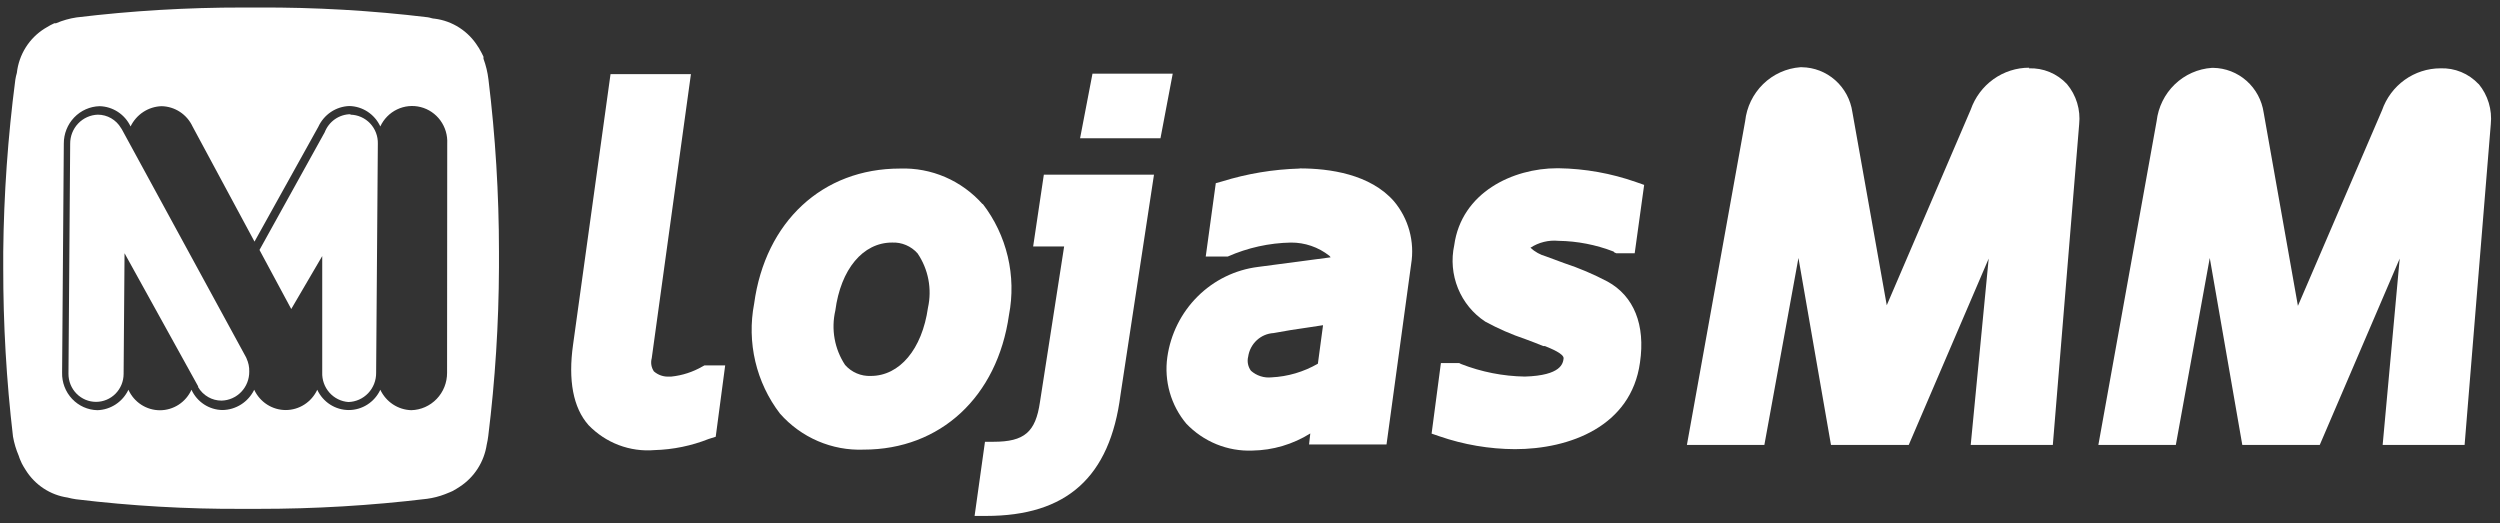
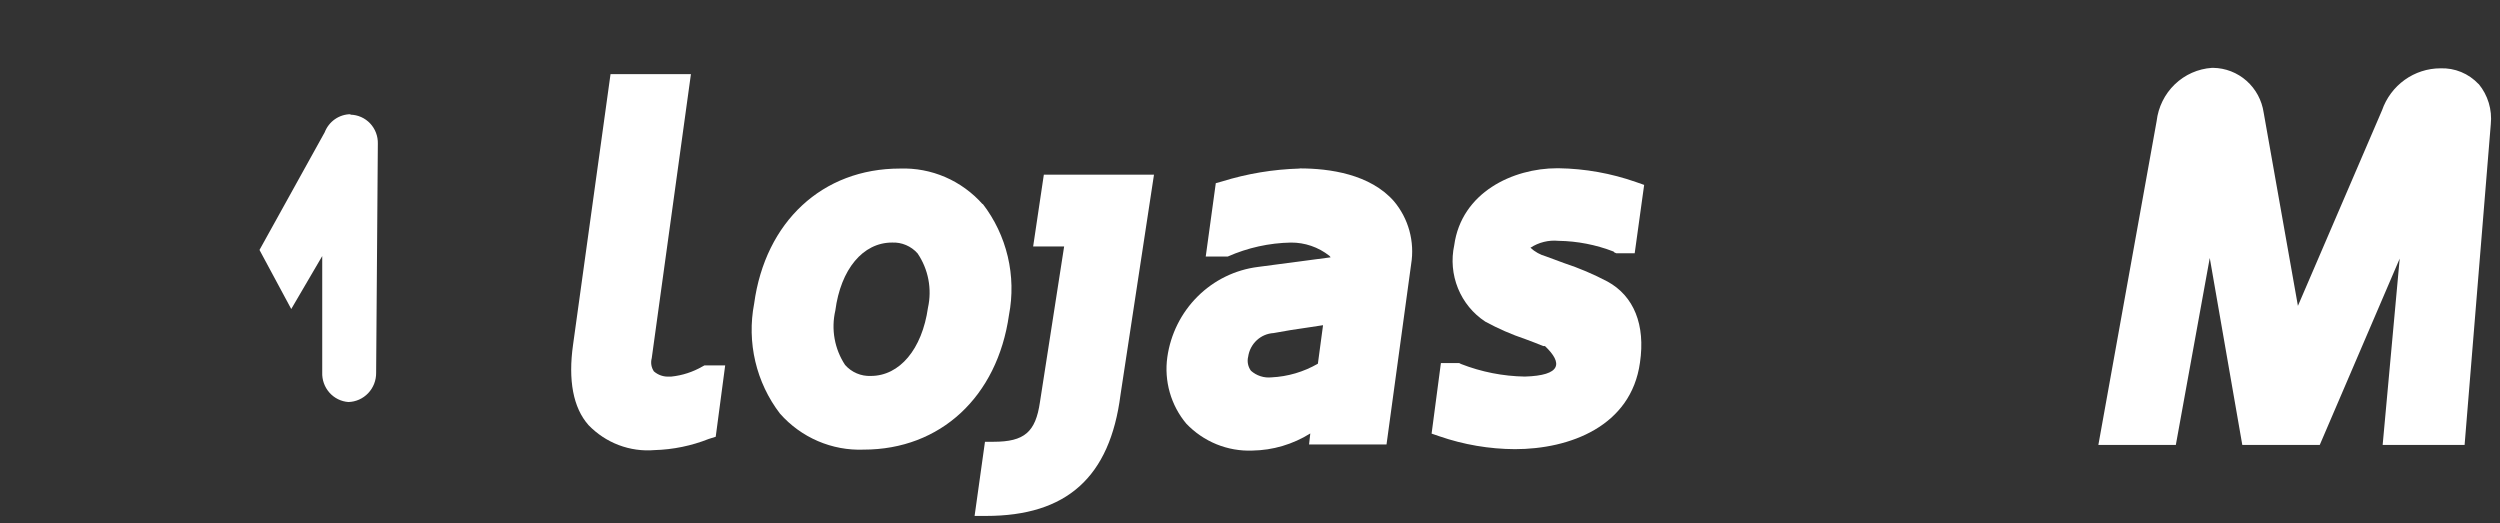
<svg xmlns="http://www.w3.org/2000/svg" width="258" height="54" viewBox="0 0 258 54" fill="none">
  <rect x="0" y="0" width="258" height="54" fill="#333333" stroke="none" />
  <g clip-path="url(#clip0_17654_1769)">
    <path d="M36.163 11.786C35.588 11.794 35.029 11.976 34.556 12.308C34.083 12.64 33.719 13.108 33.509 13.651L26.779 25.795L30.056 31.891L33.254 26.427V38.425C33.223 39.192 33.487 39.941 33.992 40.513C34.496 41.085 35.201 41.435 35.956 41.489C36.727 41.468 37.46 41.14 37.995 40.576C38.531 40.012 38.826 39.257 38.817 38.474L38.993 14.834C39.004 14.448 38.939 14.064 38.802 13.704C38.665 13.343 38.459 13.014 38.196 12.735C37.933 12.456 37.617 12.233 37.269 12.079C36.92 11.924 36.544 11.841 36.163 11.835" fill="white" />
-     <path d="M25.468 37.03L25.372 36.836L12.581 13.358C12.555 13.306 12.523 13.257 12.486 13.212C12.24 12.793 11.891 12.446 11.473 12.205C11.056 11.963 10.584 11.836 10.103 11.834C9.332 11.855 8.599 12.184 8.063 12.748C7.528 13.312 7.233 14.067 7.242 14.85L7.066 38.587C7.066 39.352 7.365 40.086 7.899 40.627C8.433 41.169 9.157 41.472 9.911 41.472C10.666 41.472 11.39 41.169 11.924 40.627C12.457 40.086 12.757 39.352 12.757 38.587L12.853 26.134L20.447 39.867V39.949C20.695 40.374 21.048 40.726 21.472 40.971C21.895 41.216 22.374 41.344 22.861 41.343C23.632 41.326 24.365 41.001 24.9 40.44C25.436 39.878 25.732 39.125 25.723 38.343C25.737 37.873 25.638 37.405 25.436 36.981L25.468 37.03Z" fill="white" />
-     <path d="M50.407 8.186C50.32 7.46 50.148 6.747 49.895 6.062C49.889 5.992 49.889 5.921 49.895 5.851C49.775 5.59 49.642 5.336 49.496 5.089C49.452 4.997 49.398 4.91 49.336 4.83C48.85 4.038 48.196 3.367 47.421 2.865C46.647 2.363 45.771 2.043 44.859 1.927C44.619 1.927 44.396 1.814 44.14 1.782C38.346 1.084 32.516 0.748 26.681 0.776H25.082C19.339 0.769 13.599 1.11 7.896 1.798C7.17 1.907 6.461 2.109 5.785 2.398H5.609C5.328 2.524 5.055 2.67 4.794 2.835L4.602 2.949C3.814 3.441 3.147 4.108 2.651 4.9C2.155 5.692 1.844 6.589 1.74 7.521C1.67 7.755 1.617 7.993 1.581 8.234C0.813 14.127 0.396 20.061 0.334 26.005C0.334 26.556 0.334 27.123 0.334 27.626C0.326 33.451 0.662 39.271 1.341 45.055C1.462 45.736 1.66 46.399 1.932 47.033C1.981 47.194 2.04 47.351 2.108 47.504L2.252 47.828C2.373 48.062 2.507 48.289 2.652 48.509C3.126 49.27 3.758 49.918 4.503 50.408C5.248 50.898 6.089 51.218 6.968 51.346C7.258 51.423 7.551 51.482 7.848 51.525C13.546 52.212 19.28 52.543 25.018 52.514H26.617C32.452 52.52 38.282 52.174 44.076 51.476C44.704 51.39 45.321 51.233 45.914 51.006L46.474 50.779L46.73 50.665C46.964 50.535 47.204 50.39 47.449 50.227C48.19 49.744 48.821 49.107 49.3 48.358C49.78 47.609 50.097 46.765 50.231 45.882C50.301 45.583 50.355 45.28 50.391 44.974C51.103 39.203 51.471 33.393 51.494 27.577V25.956C51.491 20.015 51.128 14.081 50.407 8.186ZM46.138 38.473C46.143 39.478 45.759 40.445 45.068 41.166C44.378 41.888 43.436 42.306 42.445 42.331C41.773 42.312 41.118 42.105 40.554 41.733C39.99 41.361 39.538 40.839 39.248 40.224C38.957 40.849 38.496 41.378 37.92 41.748C37.344 42.119 36.676 42.316 35.994 42.316C35.312 42.316 34.644 42.119 34.068 41.748C33.492 41.378 33.032 40.849 32.741 40.224C32.45 40.849 31.989 41.378 31.413 41.748C30.837 42.119 30.169 42.316 29.487 42.316C28.805 42.316 28.137 42.119 27.561 41.748C26.985 41.378 26.524 40.849 26.234 40.224C25.93 40.845 25.464 41.369 24.885 41.738C24.307 42.107 23.639 42.307 22.956 42.315C22.283 42.306 21.626 42.106 21.061 41.736C20.495 41.366 20.044 40.842 19.759 40.224C19.472 40.855 19.014 41.389 18.437 41.764C17.86 42.139 17.19 42.338 16.505 42.338C15.82 42.338 15.15 42.139 14.573 41.764C13.996 41.389 13.538 40.855 13.252 40.224C12.96 40.838 12.507 41.359 11.943 41.731C11.38 42.102 10.726 42.31 10.054 42.331C9.563 42.321 9.08 42.212 8.631 42.012C8.182 41.811 7.776 41.522 7.437 41.162C7.099 40.802 6.833 40.378 6.657 39.913C6.48 39.449 6.396 38.954 6.409 38.456L6.585 14.817C6.58 13.812 6.964 12.845 7.655 12.123C8.345 11.402 9.287 10.984 10.278 10.958C10.949 10.975 11.603 11.178 12.167 11.547C12.731 11.916 13.184 12.436 13.475 13.05C13.771 12.44 14.225 11.923 14.788 11.554C15.351 11.186 16.003 10.98 16.673 10.958C17.345 10.971 18 11.173 18.565 11.543C19.13 11.912 19.582 12.434 19.87 13.05L26.265 24.934L32.852 13.082C33.139 12.461 33.589 11.932 34.153 11.554C34.718 11.177 35.374 10.965 36.05 10.942C36.724 10.956 37.38 11.161 37.945 11.533C38.51 11.906 38.961 12.431 39.248 13.05C39.606 12.278 40.219 11.656 40.979 11.292C41.74 10.927 42.602 10.842 43.418 11.051C44.234 11.259 44.953 11.749 45.452 12.436C45.951 13.123 46.2 13.965 46.154 14.817L46.138 38.473Z" fill="white" />
    <path d="M255.786 8.673C255.281 8.135 254.67 7.713 253.992 7.433C253.314 7.154 252.585 7.023 251.853 7.051C250.531 7.052 249.241 7.469 248.161 8.244C247.082 9.02 246.266 10.115 245.826 11.38L237.145 31.566L233.611 11.623C233.425 10.351 232.799 9.187 231.844 8.341C230.889 7.494 229.668 7.02 228.399 7.003H228.271C226.837 7.099 225.481 7.701 224.438 8.705C223.396 9.709 222.733 11.051 222.564 12.499L216.552 45.915H224.546L228.048 26.621L231.405 45.915H239.399L247.649 26.686L245.89 45.915H254.347L257.049 12.823C257.126 12.082 257.056 11.333 256.841 10.62C256.627 9.907 256.274 9.244 255.802 8.673" fill="white" />
-     <path d="M209.422 6.987C208.096 6.984 206.803 7.399 205.72 8.175C204.637 8.95 203.819 10.048 203.378 11.316L194.713 31.502L191.164 11.559C190.978 10.286 190.351 9.123 189.396 8.276C188.441 7.429 187.22 6.955 185.952 6.938H185.792C184.353 7.046 182.996 7.661 181.956 8.677C180.917 9.692 180.26 11.045 180.1 12.499L174.089 45.915H182.083L185.6 26.621L188.957 45.915H196.983L205.233 26.686L203.378 45.915H211.852L214.57 12.823C214.648 12.081 214.577 11.33 214.36 10.616C214.143 9.903 213.784 9.241 213.307 8.673C212.803 8.135 212.191 7.711 211.513 7.432C210.835 7.152 210.105 7.023 209.374 7.051" fill="white" />
-     <path d="M166.607 26.053L166.799 26.134H168.701L169.677 19.082L168.845 18.79C166.272 17.886 163.574 17.404 160.851 17.363H160.707C156.119 17.363 150.827 19.86 150.076 25.308C149.756 26.795 149.891 28.346 150.462 29.753C151.033 31.161 152.014 32.359 153.273 33.187C154.605 33.913 155.995 34.521 157.43 35.003C158.038 35.23 158.645 35.457 159.269 35.717H159.444C160.036 35.96 161.427 36.511 161.363 36.998C161.299 37.484 161.139 38.749 157.366 38.862C155.112 38.826 152.883 38.386 150.779 37.565L150.587 37.468H148.701L147.741 44.748L148.541 45.023C151.054 45.891 153.688 46.34 156.343 46.353C161.987 46.353 168.334 44.002 169.245 37.419C169.82 33.528 168.621 30.545 165.888 29.053C164.455 28.297 162.963 27.663 161.427 27.156L159.54 26.459C158.946 26.293 158.398 25.987 157.942 25.567C158.8 25.007 159.819 24.756 160.835 24.854C162.776 24.883 164.697 25.256 166.511 25.956" fill="white" />
+     <path d="M166.607 26.053L166.799 26.134H168.701L169.677 19.082L168.845 18.79C166.272 17.886 163.574 17.404 160.851 17.363H160.707C156.119 17.363 150.827 19.86 150.076 25.308C149.756 26.795 149.891 28.346 150.462 29.753C151.033 31.161 152.014 32.359 153.273 33.187C154.605 33.913 155.995 34.521 157.43 35.003C158.038 35.23 158.645 35.457 159.269 35.717H159.444C161.299 37.484 161.139 38.749 157.366 38.862C155.112 38.826 152.883 38.386 150.779 37.565L150.587 37.468H148.701L147.741 44.748L148.541 45.023C151.054 45.891 153.688 46.34 156.343 46.353C161.987 46.353 168.334 44.002 169.245 37.419C169.82 33.528 168.621 30.545 165.888 29.053C164.455 28.297 162.963 27.663 161.427 27.156L159.54 26.459C158.946 26.293 158.398 25.987 157.942 25.567C158.8 25.007 159.819 24.756 160.835 24.854C162.776 24.883 164.697 25.256 166.511 25.956" fill="white" />
    <path d="M134.104 17.396C131.392 17.473 128.703 17.92 126.11 18.726L125.47 18.904L124.431 26.476H126.509H126.701C128.761 25.564 130.977 25.074 133.224 25.033C134.659 25.023 136.056 25.502 137.189 26.395C137.24 26.441 137.284 26.496 137.317 26.557L129.835 27.546C127.48 27.839 125.286 28.911 123.592 30.597C121.899 32.282 120.8 34.486 120.466 36.868C120.297 38.084 120.384 39.322 120.72 40.501C121.056 41.68 121.634 42.774 122.417 43.711C123.296 44.637 124.36 45.364 125.536 45.845C126.712 46.325 127.976 46.548 129.243 46.499C131.357 46.468 133.423 45.857 135.223 44.732L135.095 45.867H143.089L145.631 27.254C145.819 26.107 145.757 24.932 145.451 23.812C145.144 22.692 144.6 21.653 143.856 20.768C141.394 17.964 137.205 17.38 134.136 17.38M136.534 33.593L136.006 37.533C134.539 38.381 132.896 38.864 131.21 38.944C130.831 38.983 130.448 38.943 130.085 38.825C129.722 38.708 129.386 38.517 129.099 38.263C128.947 38.057 128.841 37.819 128.792 37.566C128.742 37.314 128.749 37.053 128.812 36.804C128.906 36.154 129.219 35.558 129.696 35.115C130.174 34.672 130.787 34.409 131.434 34.372C132.617 34.145 133.8 33.966 134.935 33.804L136.534 33.561" fill="white" />
    <path d="M106.621 25.437H109.819L107.324 41.489C106.877 44.586 105.726 45.591 102.528 45.591H101.649L100.578 53.244H101.761C110.058 53.244 114.551 49.271 115.638 40.727L119.091 18.028H107.724L106.621 25.437Z" fill="white" />
-     <path d="M112.744 7.603L111.465 14.267H119.762L121.025 7.603H112.744Z" fill="white" />
    <path d="M101.409 21.076C100.338 19.866 99.019 18.909 97.544 18.273C96.069 17.637 94.474 17.338 92.872 17.395C84.878 17.395 78.978 22.875 77.827 31.339C77.447 33.314 77.489 35.349 77.949 37.307C78.41 39.265 79.279 41.1 80.497 42.688C81.579 43.912 82.913 44.88 84.406 45.521C85.898 46.163 87.511 46.463 89.131 46.401C97.044 46.401 102.928 40.953 104.127 32.506C104.512 30.507 104.469 28.447 104 26.467C103.531 24.486 102.647 22.631 101.409 21.027M95.766 31.76C95.158 36.041 92.84 38.797 89.866 38.797C89.368 38.818 88.873 38.727 88.414 38.531C87.955 38.335 87.544 38.038 87.212 37.662C86.674 36.847 86.306 35.928 86.133 34.963C85.96 33.998 85.984 33.007 86.205 32.052C86.764 27.788 89.051 25.032 92.056 25.032C92.55 25.009 93.043 25.097 93.499 25.291C93.956 25.484 94.364 25.778 94.694 26.15C95.244 26.96 95.624 27.877 95.808 28.842C95.992 29.807 95.978 30.801 95.766 31.76Z" fill="white" />
    <path d="M72.487 37.824C71.504 38.391 70.415 38.745 69.29 38.862H69.082C68.5 38.905 67.925 38.712 67.483 38.327C67.349 38.13 67.26 37.907 67.221 37.671C67.183 37.436 67.196 37.195 67.259 36.965L71.304 7.651H63.007L59.138 35.587C58.626 39.219 59.138 42.072 60.736 43.872C61.615 44.783 62.68 45.487 63.858 45.933C65.035 46.378 66.295 46.555 67.547 46.45C69.464 46.396 71.357 46.007 73.143 45.299L73.862 45.072L74.838 37.711H72.695L72.487 37.824Z" fill="white" />
  </g>
  <defs>
    <clipPath id="clip0_17654_1769">
      <rect width="258" height="54" fill="white" />
    </clipPath>
  </defs>
</svg>